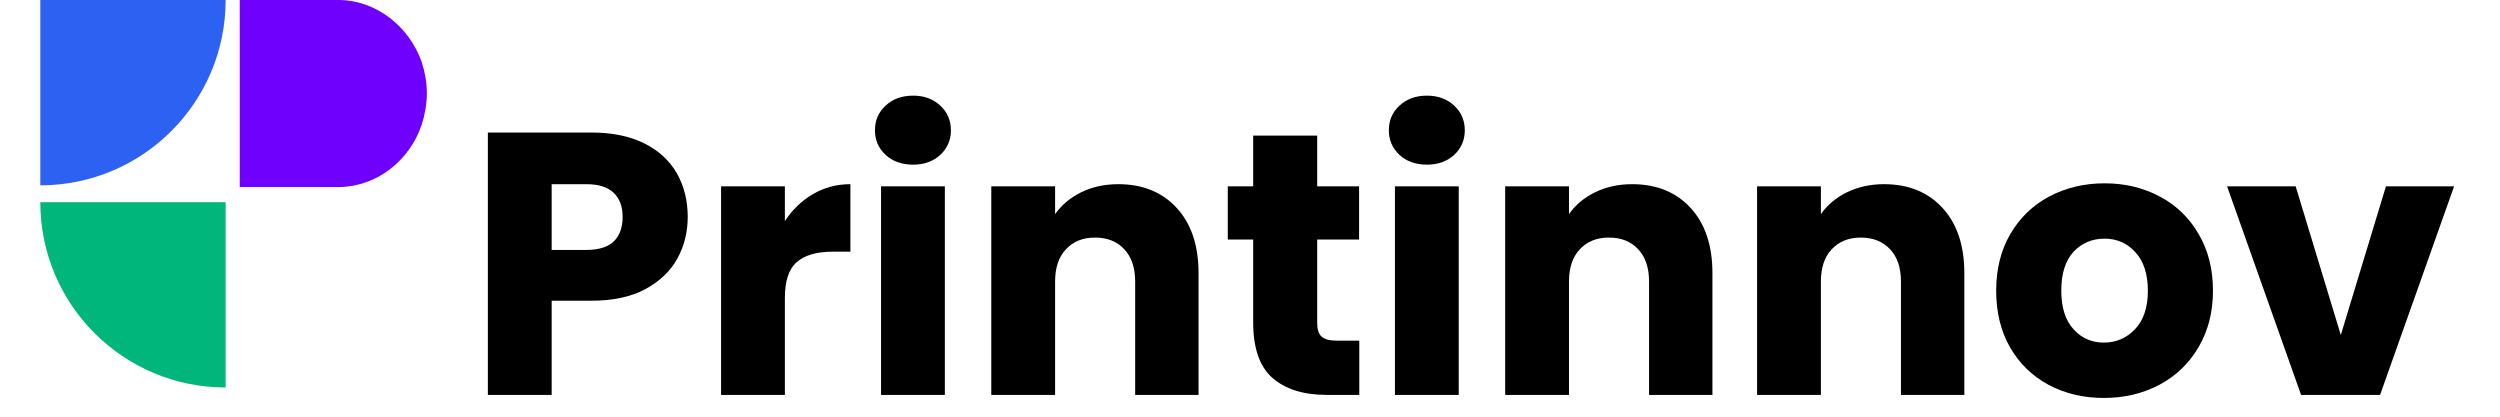
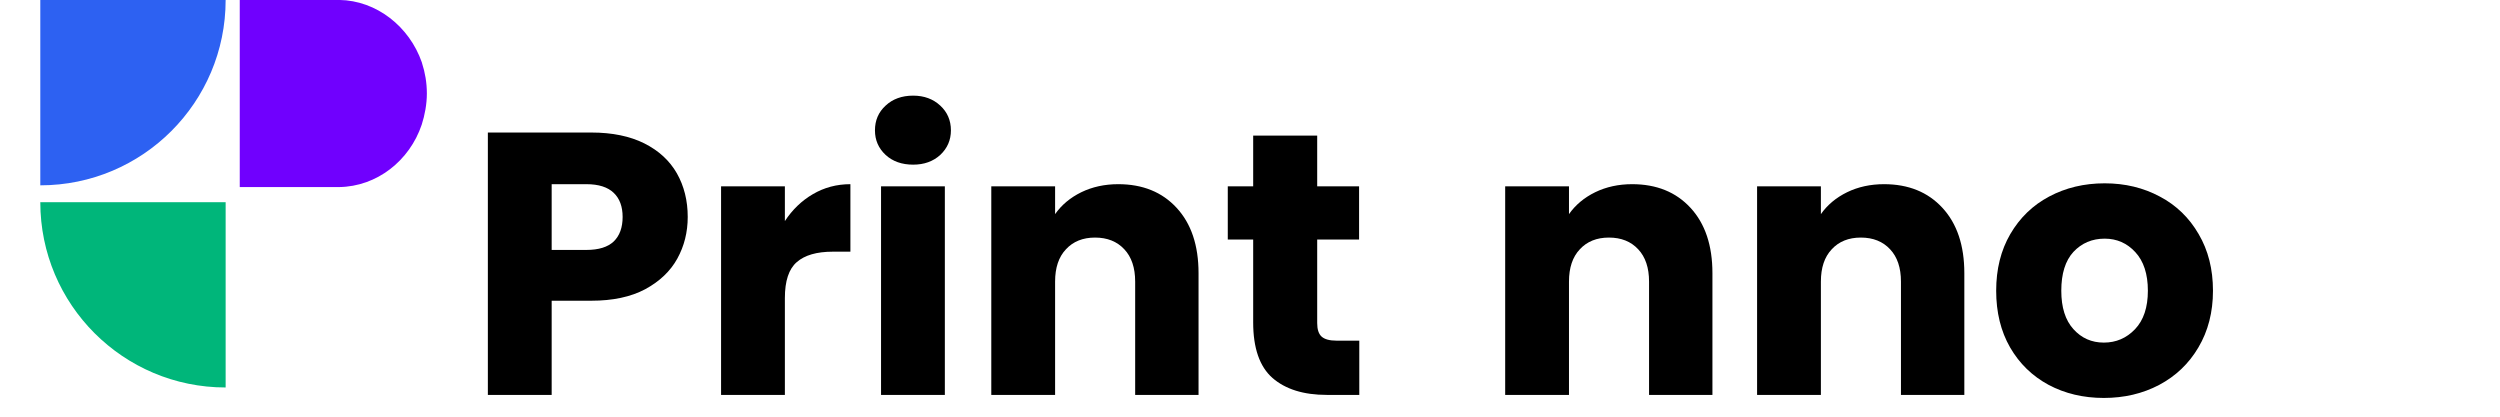
<svg xmlns="http://www.w3.org/2000/svg" width="240" zoomAndPan="magnify" viewBox="0 0 180 30" height="40" preserveAspectRatio="xMidYMid meet">
  <defs>
    <g />
    <clipPath id="ac9404ff0a">
      <path d="M 17.262 0 L 30.734 0 L 30.734 13.469 L 17.262 13.469 Z M 17.262 0 " clip-rule="nonzero" />
    </clipPath>
    <clipPath id="13db785ba0">
      <path d="M 30.363 8.977 C 30.586 8.285 30.734 7.5 30.734 6.73 C 30.734 5.957 30.605 5.219 30.383 4.535 C 30.379 4.52 30.379 4.504 30.371 4.488 C 29.477 1.922 27.121 0.035 24.418 -0.004 L 17.262 -0.004 L 17.262 13.469 L 24.414 13.469 C 27.137 13.434 29.492 11.57 30.363 8.977 Z M 30.363 8.977 " clip-rule="nonzero" />
    </clipPath>
    <clipPath id="077b809131">
      <path d="M 2.902 0 L 16.246 0 L 16.246 13.719 L 2.902 13.719 Z M 2.902 0 " clip-rule="nonzero" />
    </clipPath>
    <clipPath id="cf069662d6">
      <path d="M 2.902 14.18 L 16.246 14.18 L 16.246 27.898 L 2.902 27.898 Z M 2.902 14.18 " clip-rule="nonzero" />
    </clipPath>
  </defs>
  <g clip-path="url(#ac9404ff0a)">
    <g clip-path="url(#13db785ba0)">
      <path fill="#7000fe" d="M 17.262 13.469 L 17.262 -0.004 L 30.734 -0.004 L 30.734 13.469 Z M 17.262 13.469 " fill-opacity="1" fill-rule="nonzero" />
    </g>
  </g>
  <g clip-path="url(#077b809131)">
    <path fill="#2d61f2" d="M 16.246 0 L 2.902 0 L 2.902 13.344 C 10.273 13.344 16.246 7.367 16.246 0 Z M 16.246 0 " fill-opacity="1" fill-rule="nonzero" />
  </g>
  <g clip-path="url(#cf069662d6)">
    <path fill="#00b67a" d="M 16.246 27.898 L 16.246 14.559 L 2.902 14.559 C 2.902 21.926 8.875 27.898 16.246 27.898 Z M 16.246 27.898 " fill-opacity="1" fill-rule="nonzero" />
  </g>
  <g fill="#000000" fill-opacity="1">
    <g transform="translate(33.454, 28.433)">
      <g>
        <path d="M 16.062 -12.812 C 16.062 -11.719 15.812 -10.719 15.312 -9.812 C 14.812 -8.906 14.039 -8.172 13 -7.609 C 11.957 -7.055 10.664 -6.781 9.125 -6.781 L 6.266 -6.781 L 6.266 0 L 1.672 0 L 1.672 -18.891 L 9.125 -18.891 C 10.625 -18.891 11.895 -18.629 12.938 -18.109 C 13.977 -17.586 14.758 -16.867 15.281 -15.953 C 15.801 -15.035 16.062 -13.988 16.062 -12.812 Z M 8.766 -10.438 C 9.648 -10.438 10.305 -10.641 10.734 -11.047 C 11.16 -11.461 11.375 -12.051 11.375 -12.812 C 11.375 -13.562 11.16 -14.141 10.734 -14.547 C 10.305 -14.961 9.648 -15.172 8.766 -15.172 L 6.266 -15.172 L 6.266 -10.438 Z M 8.766 -10.438 " />
      </g>
    </g>
  </g>
  <g fill="#000000" fill-opacity="1">
    <g transform="translate(50.245, 28.433)">
      <g>
        <path d="M 6.266 -12.516 C 6.805 -13.336 7.477 -13.984 8.281 -14.453 C 9.094 -14.93 9.992 -15.172 10.984 -15.172 L 10.984 -10.312 L 9.719 -10.312 C 8.562 -10.312 7.695 -10.062 7.125 -9.562 C 6.551 -9.07 6.266 -8.207 6.266 -6.969 L 6.266 0 L 1.672 0 L 1.672 -15.016 L 6.266 -15.016 Z M 6.266 -12.516 " />
      </g>
    </g>
  </g>
  <g fill="#000000" fill-opacity="1">
    <g transform="translate(61.763, 28.433)">
      <g>
        <path d="M 3.984 -16.578 C 3.172 -16.578 2.508 -16.812 2 -17.281 C 1.488 -17.758 1.234 -18.348 1.234 -19.047 C 1.234 -19.766 1.488 -20.359 2 -20.828 C 2.508 -21.305 3.172 -21.547 3.984 -21.547 C 4.773 -21.547 5.426 -21.305 5.938 -20.828 C 6.445 -20.359 6.703 -19.766 6.703 -19.047 C 6.703 -18.348 6.445 -17.758 5.938 -17.281 C 5.426 -16.812 4.773 -16.578 3.984 -16.578 Z M 6.266 -15.016 L 6.266 0 L 1.672 0 L 1.672 -15.016 Z M 6.266 -15.016 " />
      </g>
    </g>
  </g>
  <g fill="#000000" fill-opacity="1">
    <g transform="translate(69.701, 28.433)">
      <g>
        <path d="M 10.812 -15.172 C 12.57 -15.172 13.973 -14.602 15.016 -13.469 C 16.066 -12.332 16.594 -10.766 16.594 -8.766 L 16.594 0 L 12.031 0 L 12.031 -8.156 C 12.031 -9.156 11.77 -9.93 11.25 -10.484 C 10.727 -11.047 10.023 -11.328 9.141 -11.328 C 8.266 -11.328 7.566 -11.047 7.047 -10.484 C 6.523 -9.93 6.266 -9.156 6.266 -8.156 L 6.266 0 L 1.672 0 L 1.672 -15.016 L 6.266 -15.016 L 6.266 -13.016 C 6.734 -13.68 7.363 -14.207 8.156 -14.594 C 8.945 -14.977 9.832 -15.172 10.812 -15.172 Z M 10.812 -15.172 " />
      </g>
    </g>
  </g>
  <g fill="#000000" fill-opacity="1">
    <g transform="translate(87.838, 28.433)">
      <g>
        <path d="M 10.031 -3.906 L 10.031 0 L 7.688 0 C 6.02 0 4.719 -0.406 3.781 -1.219 C 2.852 -2.039 2.391 -3.375 2.391 -5.219 L 2.391 -11.188 L 0.562 -11.188 L 0.562 -15.016 L 2.391 -15.016 L 2.391 -18.672 L 7 -18.672 L 7 -15.016 L 10.016 -15.016 L 10.016 -11.188 L 7 -11.188 L 7 -5.172 C 7 -4.723 7.102 -4.398 7.312 -4.203 C 7.531 -4.004 7.891 -3.906 8.391 -3.906 Z M 10.031 -3.906 " />
      </g>
    </g>
  </g>
  <g fill="#000000" fill-opacity="1">
    <g transform="translate(98.763, 28.433)">
      <g>
-         <path d="M 3.984 -16.578 C 3.172 -16.578 2.508 -16.812 2 -17.281 C 1.488 -17.758 1.234 -18.348 1.234 -19.047 C 1.234 -19.766 1.488 -20.359 2 -20.828 C 2.508 -21.305 3.172 -21.547 3.984 -21.547 C 4.773 -21.547 5.426 -21.305 5.938 -20.828 C 6.445 -20.359 6.703 -19.766 6.703 -19.047 C 6.703 -18.348 6.445 -17.758 5.938 -17.281 C 5.426 -16.812 4.773 -16.578 3.984 -16.578 Z M 6.266 -15.016 L 6.266 0 L 1.672 0 L 1.672 -15.016 Z M 6.266 -15.016 " />
-       </g>
+         </g>
    </g>
  </g>
  <g fill="#000000" fill-opacity="1">
    <g transform="translate(106.701, 28.433)">
      <g>
        <path d="M 10.812 -15.172 C 12.57 -15.172 13.973 -14.602 15.016 -13.469 C 16.066 -12.332 16.594 -10.766 16.594 -8.766 L 16.594 0 L 12.031 0 L 12.031 -8.156 C 12.031 -9.156 11.77 -9.93 11.25 -10.484 C 10.727 -11.047 10.023 -11.328 9.141 -11.328 C 8.266 -11.328 7.566 -11.047 7.047 -10.484 C 6.523 -9.93 6.266 -9.156 6.266 -8.156 L 6.266 0 L 1.672 0 L 1.672 -15.016 L 6.266 -15.016 L 6.266 -13.016 C 6.734 -13.68 7.363 -14.207 8.156 -14.594 C 8.945 -14.977 9.832 -15.172 10.812 -15.172 Z M 10.812 -15.172 " />
      </g>
    </g>
  </g>
  <g fill="#000000" fill-opacity="1">
    <g transform="translate(124.838, 28.433)">
      <g>
        <path d="M 10.812 -15.172 C 12.57 -15.172 13.973 -14.602 15.016 -13.469 C 16.066 -12.332 16.594 -10.766 16.594 -8.766 L 16.594 0 L 12.031 0 L 12.031 -8.156 C 12.031 -9.156 11.77 -9.93 11.25 -10.484 C 10.727 -11.047 10.023 -11.328 9.141 -11.328 C 8.266 -11.328 7.566 -11.047 7.047 -10.484 C 6.523 -9.93 6.266 -9.156 6.266 -8.156 L 6.266 0 L 1.672 0 L 1.672 -15.016 L 6.266 -15.016 L 6.266 -13.016 C 6.734 -13.68 7.363 -14.207 8.156 -14.594 C 8.945 -14.977 9.832 -15.172 10.812 -15.172 Z M 10.812 -15.172 " />
      </g>
    </g>
  </g>
  <g fill="#000000" fill-opacity="1">
    <g transform="translate(142.975, 28.433)">
      <g>
        <path d="M 8.5 0.219 C 7.031 0.219 5.707 -0.094 4.531 -0.719 C 3.352 -1.352 2.426 -2.254 1.75 -3.422 C 1.082 -4.586 0.75 -5.945 0.75 -7.5 C 0.75 -9.051 1.086 -10.41 1.766 -11.578 C 2.453 -12.754 3.383 -13.656 4.562 -14.281 C 5.75 -14.914 7.082 -15.234 8.562 -15.234 C 10.031 -15.234 11.352 -14.914 12.531 -14.281 C 13.719 -13.656 14.648 -12.754 15.328 -11.578 C 16.016 -10.41 16.359 -9.051 16.359 -7.5 C 16.359 -5.957 16.008 -4.598 15.312 -3.422 C 14.625 -2.254 13.68 -1.352 12.484 -0.719 C 11.297 -0.094 9.969 0.219 8.5 0.219 Z M 8.5 -3.766 C 9.383 -3.766 10.133 -4.086 10.75 -4.734 C 11.363 -5.379 11.672 -6.301 11.672 -7.5 C 11.672 -8.707 11.367 -9.633 10.766 -10.281 C 10.172 -10.926 9.438 -11.25 8.562 -11.25 C 7.656 -11.25 6.906 -10.93 6.312 -10.297 C 5.727 -9.66 5.438 -8.727 5.438 -7.5 C 5.438 -6.301 5.727 -5.379 6.312 -4.734 C 6.895 -4.086 7.625 -3.766 8.5 -3.766 Z M 8.5 -3.766 " />
      </g>
    </g>
  </g>
  <g fill="#000000" fill-opacity="1">
    <g transform="translate(160.116, 28.433)">
      <g>
-         <path d="M 8.422 -4.312 L 11.672 -15.016 L 16.578 -15.016 L 11.25 0 L 5.562 0 L 0.234 -15.016 L 5.172 -15.016 Z M 8.422 -4.312 " />
-       </g>
+         </g>
    </g>
  </g>
</svg>